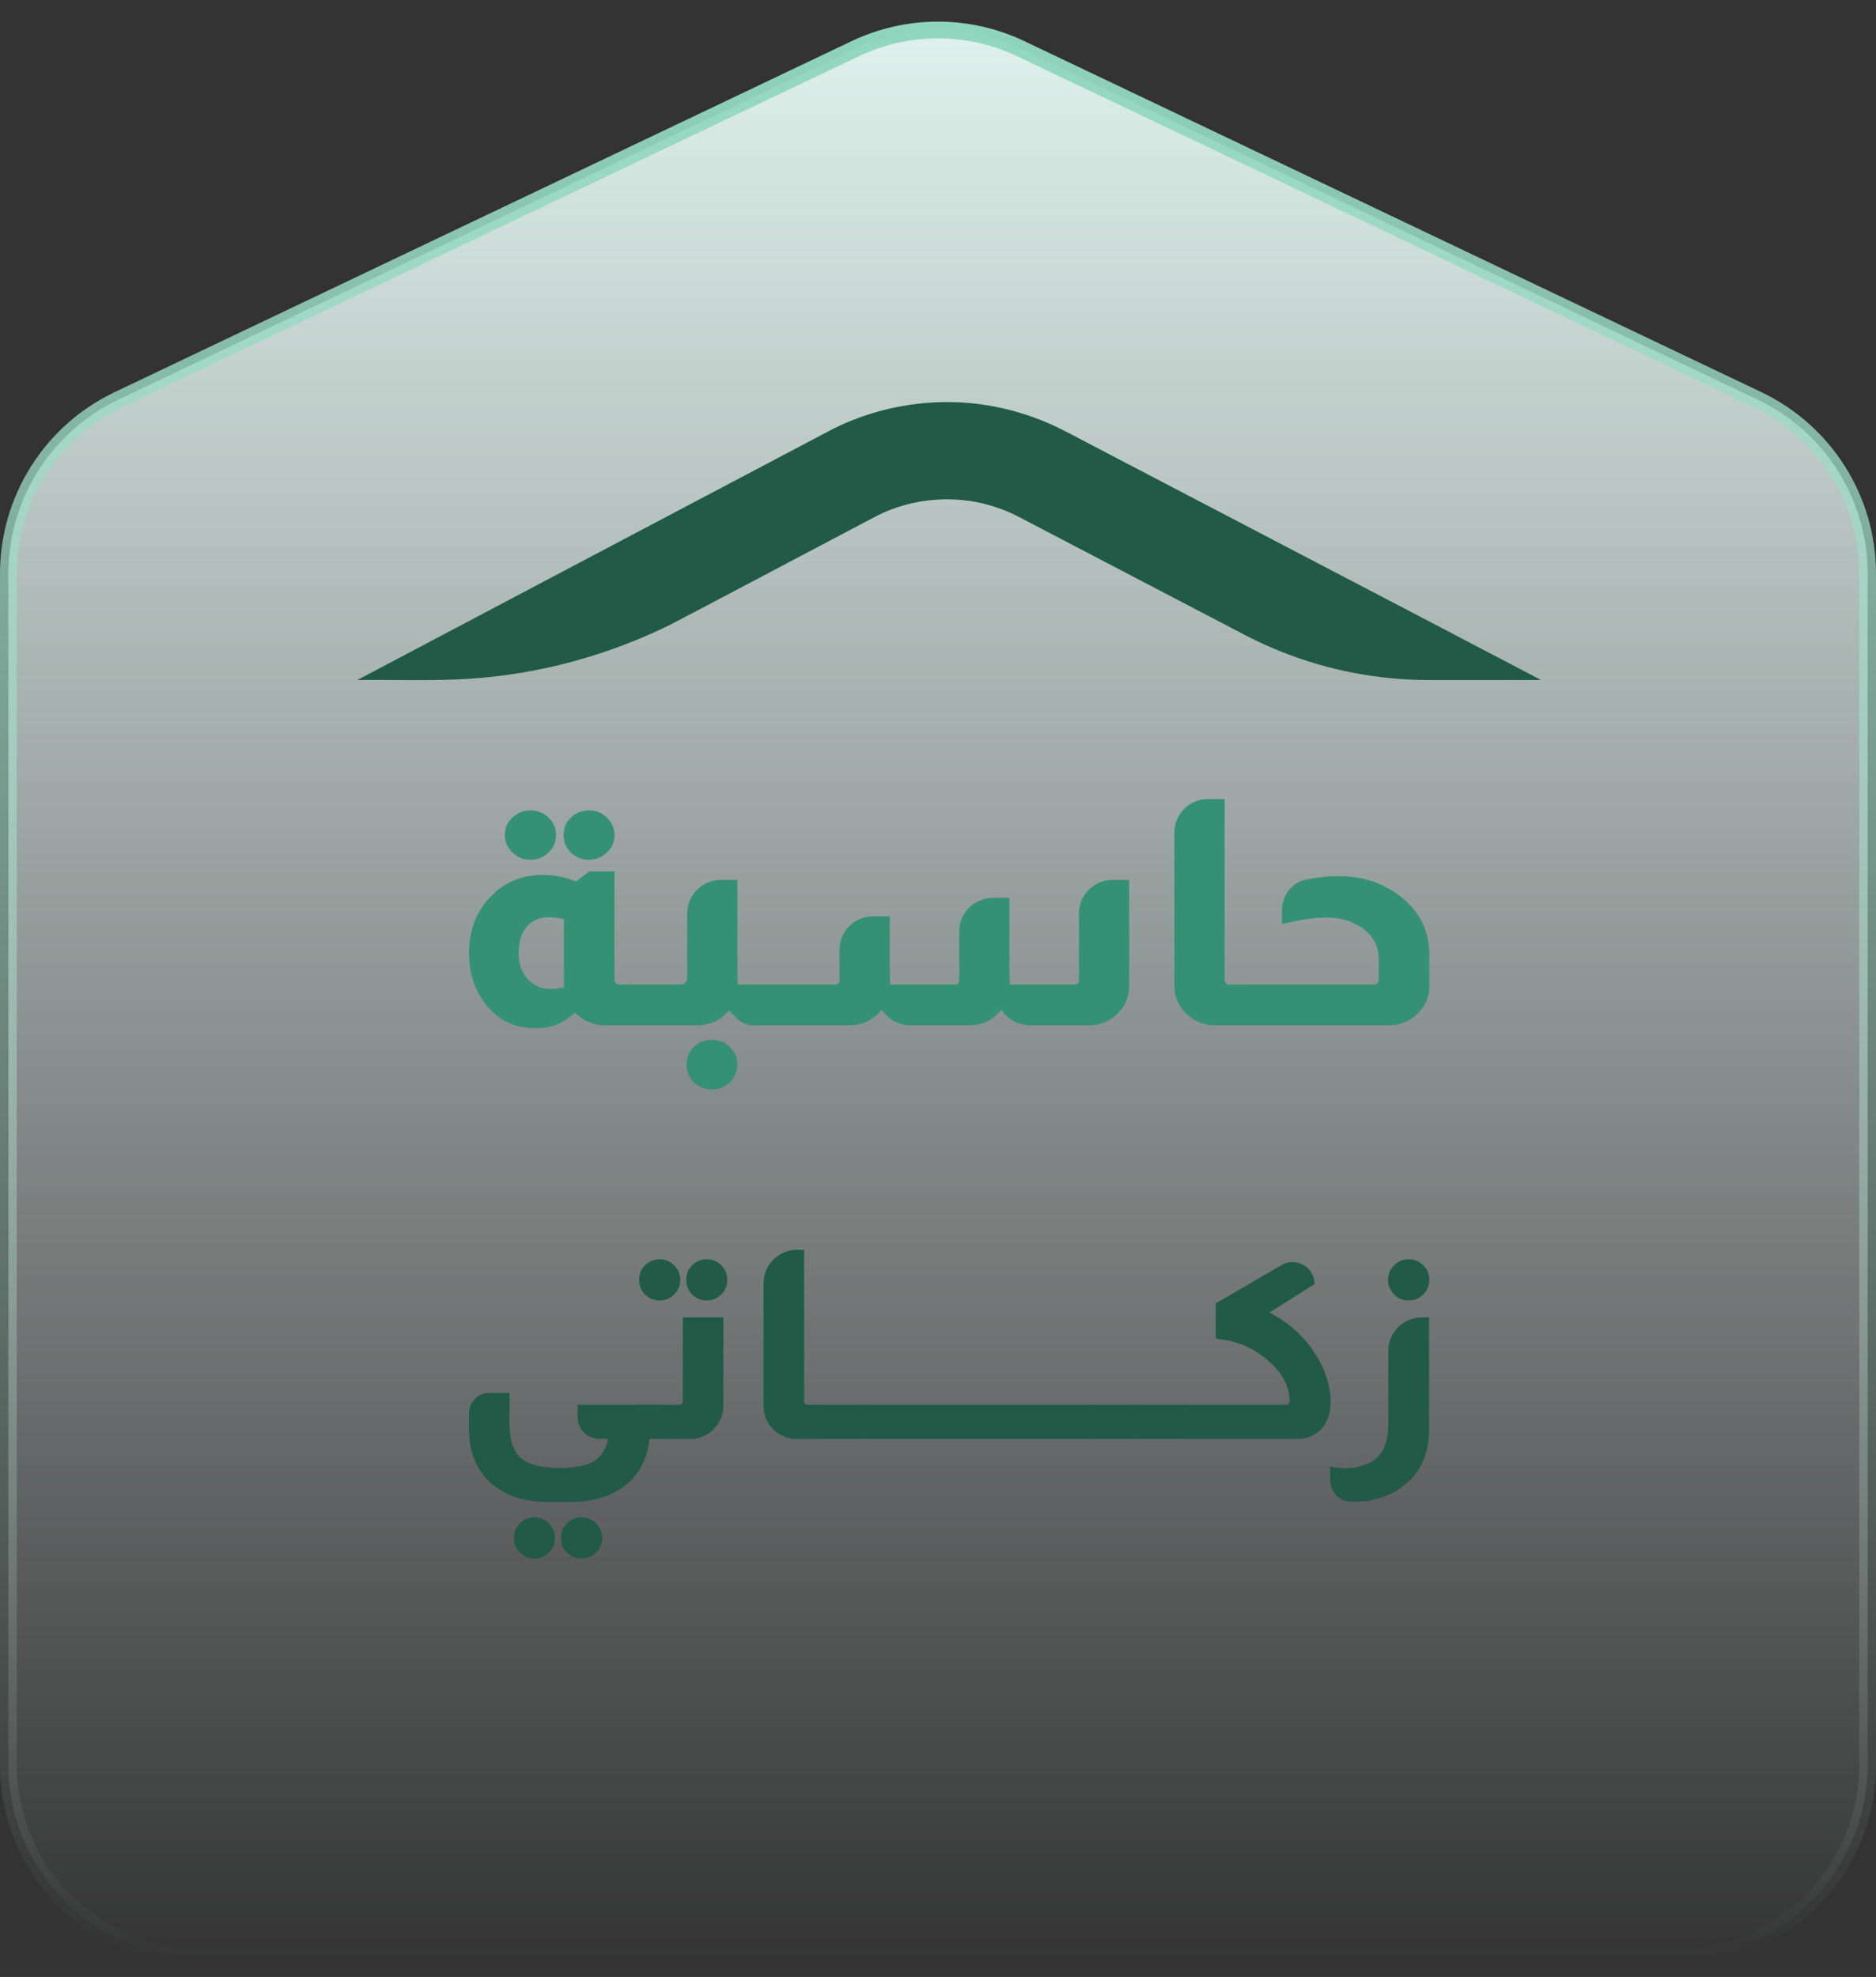
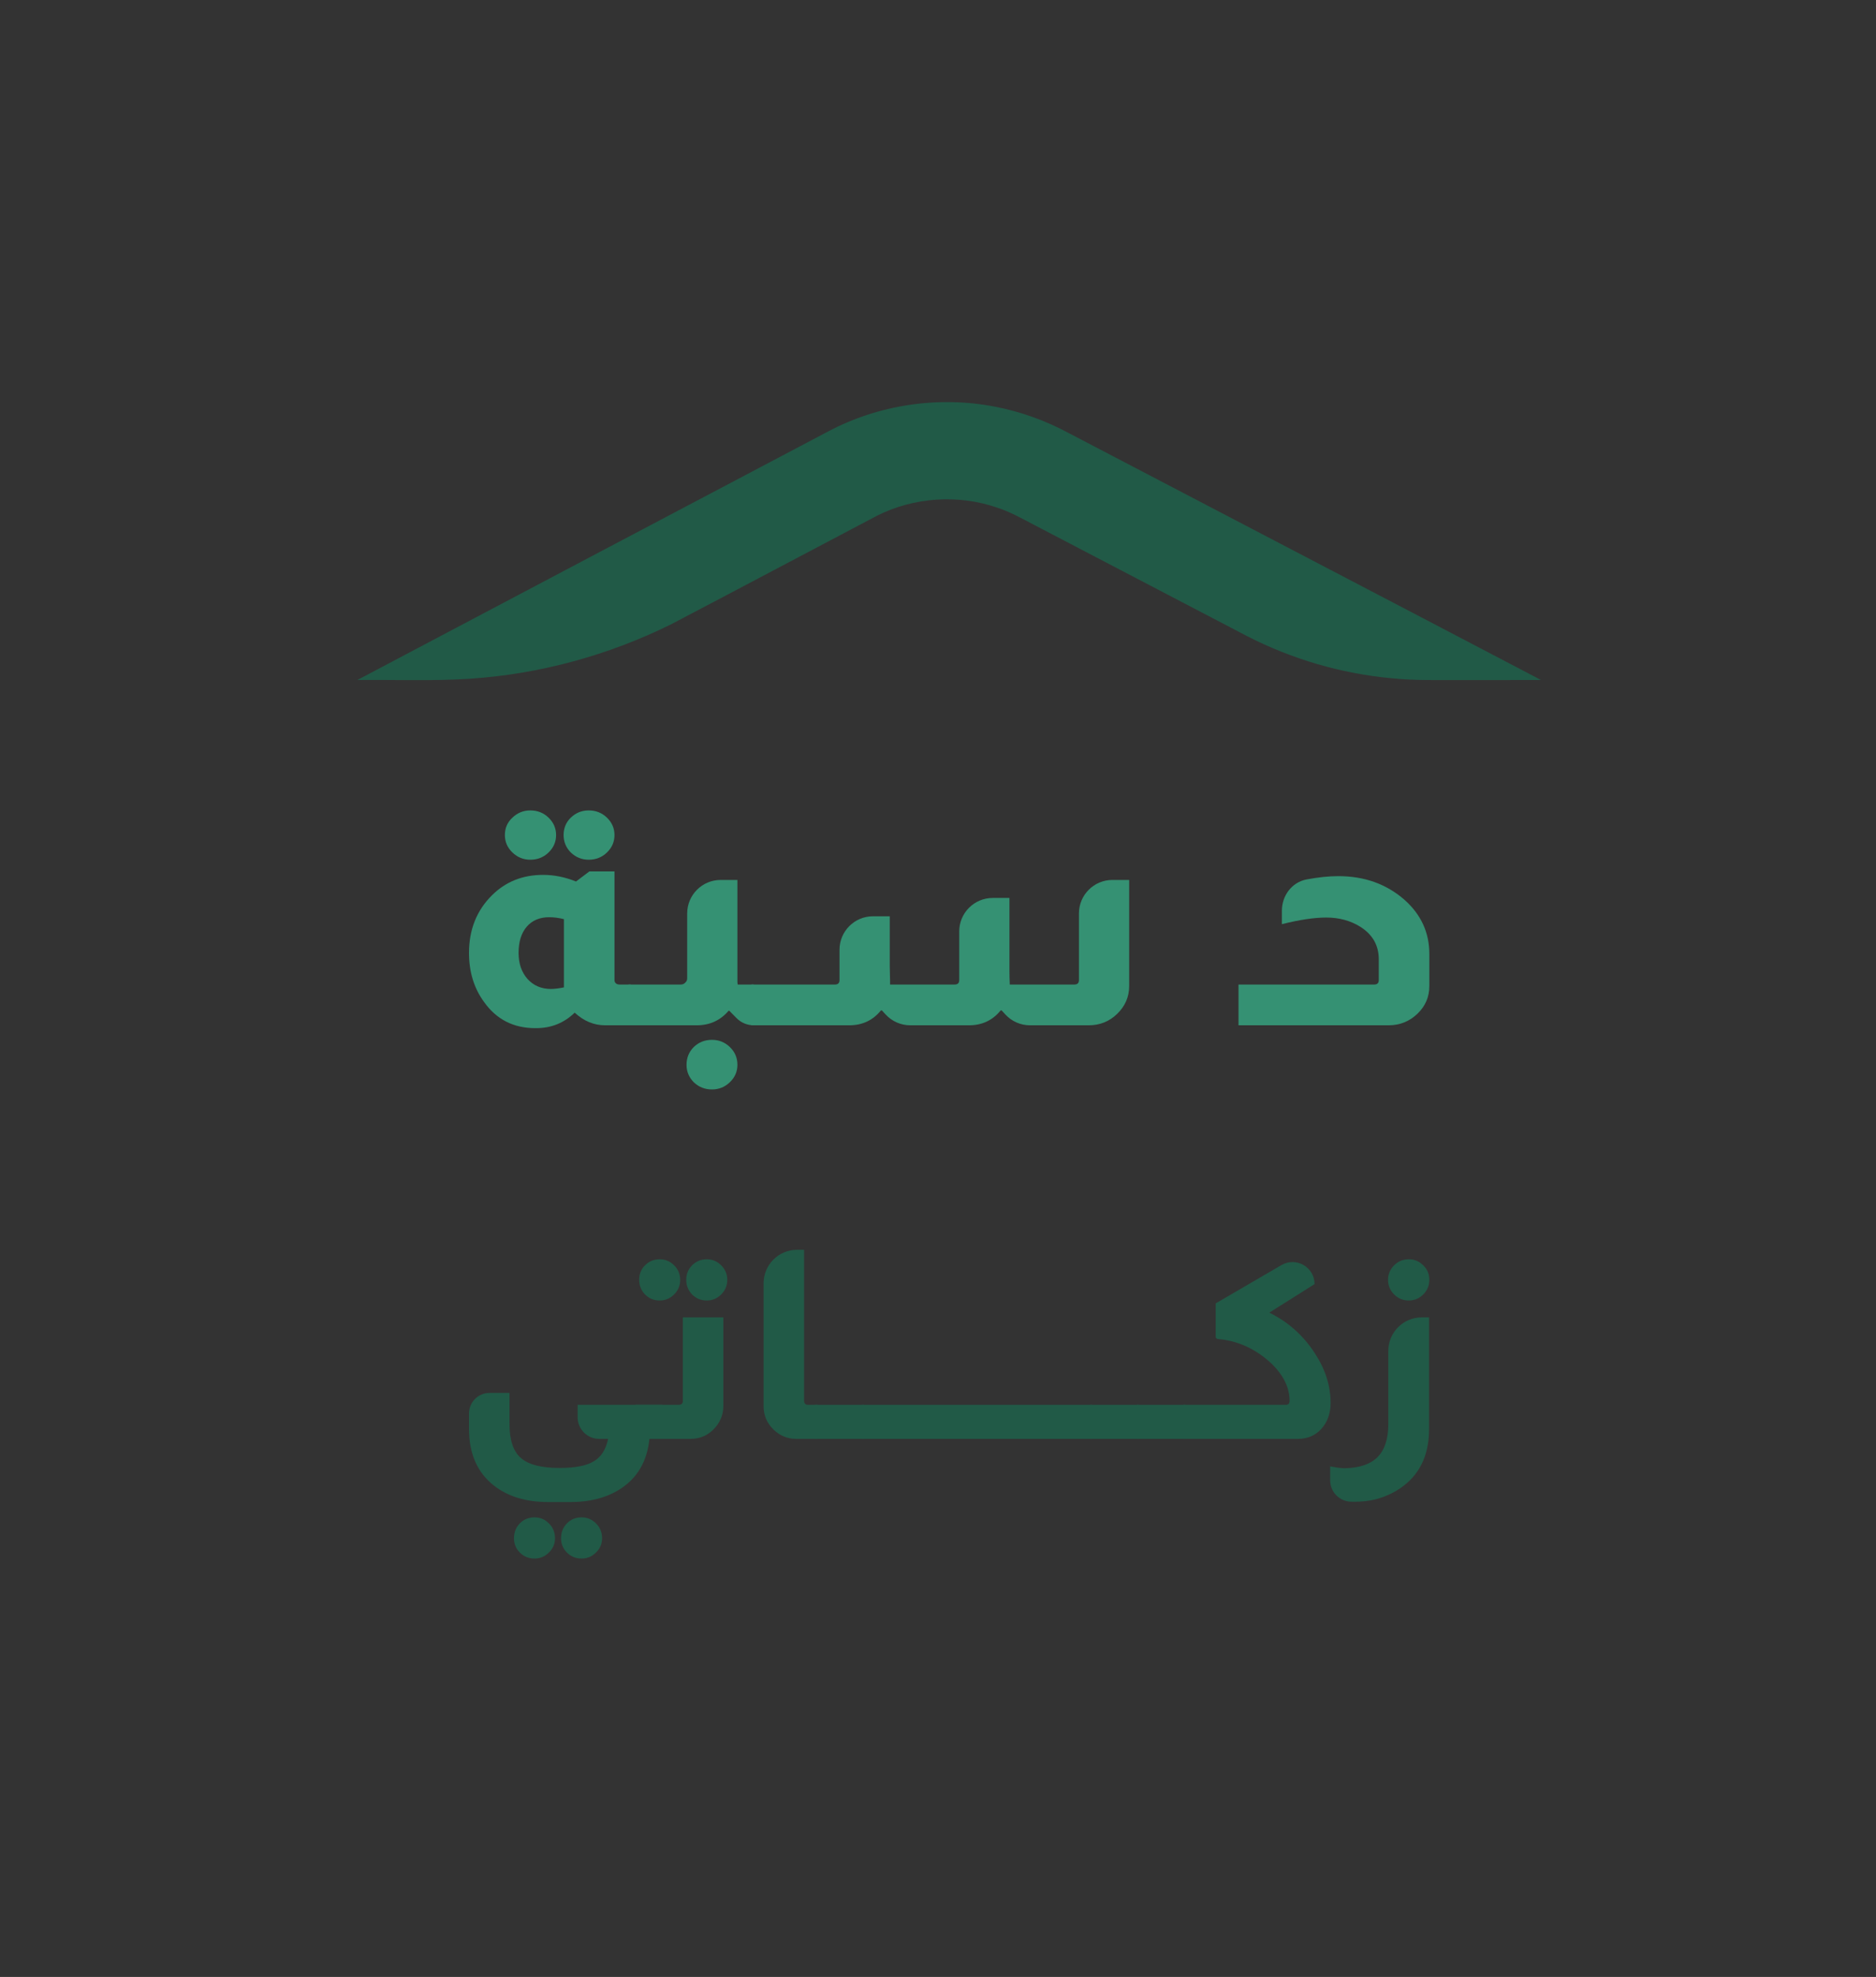
<svg xmlns="http://www.w3.org/2000/svg" width="112" height="118" viewBox="0 0 112 118" fill="none">
  <rect x="0" y="0" width="112" height="118" fill="#333333" stroke="none" />
-   <path d="M51.056 2.908C54.184 1.419 57.816 1.419 60.944 2.908L104.944 23.86C108.949 25.767 111.5 29.808 111.5 34.243V105.333C111.5 111.684 106.351 116.833 100 116.833H12C5.649 116.833 0.5 111.684 0.5 105.333V34.243C0.5 29.808 3.051 25.767 7.056 23.86L51.056 2.908Z" fill="url(#paint0_linear_40000514_22963)" stroke="url(#paint1_linear_40000514_22963)" />
  <path d="M49.423 25.762C52.449 24.153 56.037 23.616 59.407 24.275C60.91 24.564 62.367 25.084 63.717 25.803C73.141 30.736 82.579 35.647 92 40.587C90.474 40.596 88.947 40.588 87.421 40.591C85.957 40.582 84.488 40.635 83.03 40.479C80.049 40.198 77.128 39.339 74.47 37.978C70.225 35.762 65.982 33.543 61.736 31.328C61.01 30.951 60.294 30.541 59.51 30.293C57.192 29.496 54.557 29.679 52.369 30.778C48.259 32.939 44.159 35.12 40.046 37.274C36.312 39.117 32.215 40.237 28.052 40.513C25.815 40.658 23.572 40.565 21.333 40.589C30.693 35.64 40.059 30.702 49.423 25.762Z" fill="#215A47" />
  <path d="M31.661 48.372C32.09 48.372 32.453 48.517 32.752 48.806C33.05 49.095 33.2 49.441 33.2 49.843C33.2 50.246 33.05 50.592 32.752 50.881C32.453 51.17 32.09 51.315 31.661 51.315C31.246 51.315 30.889 51.17 30.59 50.881C30.291 50.592 30.142 50.246 30.142 49.843C30.142 49.429 30.291 49.083 30.59 48.806C30.889 48.517 31.246 48.372 31.661 48.372ZM35.147 48.372C35.576 48.372 35.939 48.517 36.238 48.806C36.536 49.095 36.686 49.441 36.686 49.843C36.686 50.246 36.536 50.592 36.238 50.881C35.939 51.17 35.576 51.315 35.147 51.315C34.732 51.315 34.375 51.17 34.076 50.881C33.791 50.592 33.648 50.246 33.648 49.843C33.648 49.429 33.791 49.083 34.076 48.806C34.375 48.517 34.732 48.372 35.147 48.372ZM36.686 52.013V58.501C36.686 58.576 36.712 58.639 36.764 58.689C36.816 58.74 36.894 58.765 36.997 58.765H37.66V61.198H36.121C35.459 61.198 34.855 60.946 34.31 60.444C33.674 61.06 32.908 61.368 32.012 61.368H31.953C30.655 61.368 29.636 60.846 28.896 59.802C28.299 58.985 28 58.01 28 56.879C28 55.496 28.454 54.351 29.363 53.446C30.181 52.629 31.2 52.22 32.421 52.22C33.083 52.22 33.739 52.352 34.388 52.616L35.186 52.013H36.686ZM33.667 54.861C33.356 54.785 33.063 54.747 32.791 54.747C32.219 54.747 31.772 54.936 31.447 55.313C31.122 55.691 30.96 56.212 30.96 56.879C30.96 57.507 31.136 58.023 31.486 58.425C31.849 58.828 32.317 59.029 32.888 59.029C33.109 59.029 33.369 58.997 33.667 58.935V54.861Z" fill="#359173" />
  <path d="M44.025 52.522V58.595C44.025 58.645 44.031 58.702 44.044 58.765H44.999V61.198C44.612 61.198 44.242 61.043 43.971 60.768L43.538 60.33H43.499C43.006 60.909 42.37 61.198 41.591 61.198H37.52V58.765H40.636C40.753 58.765 40.844 58.727 40.909 58.652C40.987 58.589 41.026 58.501 41.026 58.388V54.522C41.026 53.417 41.921 52.522 43.026 52.522H44.025ZM42.506 62.066C42.921 62.066 43.278 62.21 43.577 62.499C43.876 62.788 44.025 63.141 44.025 63.556C44.025 63.958 43.876 64.304 43.577 64.593C43.278 64.882 42.921 65.027 42.506 65.027C42.077 65.027 41.714 64.882 41.415 64.593C41.13 64.304 40.987 63.958 40.987 63.556C40.987 63.141 41.13 62.788 41.415 62.499C41.714 62.21 42.077 62.066 42.506 62.066Z" fill="#359173" />
  <path d="M67.413 52.522V58.859C67.413 59.5 67.173 60.054 66.693 60.519C66.225 60.972 65.66 61.198 64.998 61.198H61.492C60.934 61.198 60.401 60.965 60.023 60.554L59.799 60.311H59.74C59.26 60.902 58.63 61.198 57.851 61.198H54.345C53.787 61.198 53.254 60.965 52.875 60.554L52.651 60.311H52.593C52.112 60.902 51.483 61.198 50.704 61.198H44.861V58.765H49.847C50.029 58.765 50.12 58.677 50.12 58.501V56.691C50.12 55.586 51.015 54.691 52.12 54.691H53.119V57.652C53.119 57.841 53.125 58.136 53.138 58.538V58.765H56.994C57.176 58.765 57.267 58.677 57.267 58.501V55.597C57.267 54.492 58.162 53.597 59.267 53.597H60.266V57.973C60.266 58.186 60.273 58.45 60.285 58.765H64.141C64.323 58.765 64.414 58.677 64.414 58.501V54.522C64.414 53.417 65.31 52.522 66.414 52.522H67.413Z" fill="#359173" />
-   <path d="M73.112 47.693V58.501C73.112 58.526 73.119 58.564 73.132 58.614L73.151 58.633C73.19 58.721 73.268 58.765 73.385 58.765H74.106V61.198H72.528C71.892 61.198 71.334 60.978 70.853 60.538C70.36 60.072 70.113 59.513 70.113 58.859V49.693C70.113 48.589 71.009 47.693 72.113 47.693H73.112Z" fill="#359173" />
  <path d="M76.531 54.358C76.531 53.462 77.124 52.659 78.005 52.492C78.7 52.361 79.331 52.295 79.9 52.295C81.458 52.295 82.776 52.767 83.853 53.71C84.84 54.59 85.333 55.665 85.333 56.935V58.859C85.333 59.5 85.1 60.047 84.632 60.5C84.152 60.965 83.574 61.198 82.899 61.198H73.941V58.765H82.042C82.224 58.765 82.315 58.677 82.315 58.501V57.256C82.315 56.426 81.945 55.779 81.205 55.313C80.62 54.949 79.945 54.766 79.179 54.766C78.465 54.766 77.582 54.898 76.531 55.162V54.358Z" fill="#359173" />
  <path d="M30.418 83.141V84.986C30.418 85.953 30.643 86.631 31.093 87.02C31.543 87.419 32.313 87.619 33.401 87.619C34.333 87.619 35.013 87.488 35.443 87.225C35.882 86.973 36.17 86.526 36.306 85.885H35.778C35.063 85.885 34.485 85.306 34.485 84.592V83.851H39.541V85.885H38.771C38.635 87.23 38.044 88.234 36.997 88.896C36.191 89.4 35.223 89.653 34.092 89.653H32.711C31.402 89.653 30.329 89.327 29.492 88.675C28.497 87.897 28 86.768 28 85.286V84.366C28 83.69 28.548 83.141 29.225 83.141H30.418ZM31.91 90.567C32.245 90.567 32.532 90.688 32.773 90.93C33.014 91.171 33.134 91.466 33.134 91.813C33.134 92.149 33.014 92.433 32.773 92.664C32.532 92.906 32.245 93.027 31.91 93.027C31.564 93.027 31.271 92.906 31.03 92.664C30.8 92.433 30.685 92.149 30.685 91.813C30.685 91.466 30.8 91.171 31.03 90.93C31.271 90.688 31.564 90.567 31.91 90.567ZM34.72 90.567C35.055 90.567 35.343 90.688 35.584 90.93C35.825 91.171 35.945 91.466 35.945 91.813C35.945 92.149 35.825 92.433 35.584 92.664C35.343 92.906 35.055 93.027 34.72 93.027C34.375 93.027 34.082 92.906 33.841 92.664C33.611 92.433 33.495 92.149 33.495 91.813C33.495 91.466 33.611 91.171 33.841 90.93C34.082 90.688 34.375 90.567 34.72 90.567Z" fill="#215A47" />
  <path d="M39.385 75.164C39.719 75.164 40.007 75.285 40.248 75.527C40.489 75.768 40.609 76.057 40.609 76.394C40.609 76.73 40.489 77.019 40.248 77.261C40.007 77.503 39.719 77.624 39.385 77.624C39.039 77.624 38.746 77.503 38.505 77.261C38.275 77.019 38.16 76.73 38.16 76.394C38.16 76.047 38.275 75.758 38.505 75.527C38.746 75.285 39.039 75.164 39.385 75.164ZM42.195 75.164C42.53 75.164 42.818 75.285 43.059 75.527C43.299 75.768 43.42 76.057 43.42 76.394C43.42 76.73 43.299 77.019 43.059 77.261C42.818 77.503 42.53 77.624 42.195 77.624C41.85 77.624 41.556 77.503 41.316 77.261C41.086 77.019 40.97 76.73 40.97 76.394C40.97 76.047 41.086 75.758 41.316 75.527C41.556 75.285 41.85 75.164 42.195 75.164ZM43.184 78.632V83.93C43.184 84.392 43.032 84.807 42.729 85.175C42.331 85.648 41.829 85.885 41.221 85.885H37.94V83.851H40.531C40.593 83.851 40.646 83.835 40.688 83.804C40.74 83.762 40.766 83.704 40.766 83.63V78.632H43.184Z" fill="#215A47" />
  <path d="M48.006 74.597V83.63C48.006 83.651 48.011 83.683 48.021 83.725L48.037 83.741C48.068 83.814 48.131 83.851 48.225 83.851H48.806V85.885H47.535C47.022 85.885 46.572 85.701 46.184 85.333C45.786 84.944 45.587 84.476 45.587 83.93V76.597C45.587 75.492 46.483 74.597 47.587 74.597H48.006Z" fill="#215A47" />
  <path d="M51.578 83.851V85.885H48.673V83.851H51.578Z" fill="#215A47" />
  <path d="M65.194 83.851V85.885H51.464V83.851H65.194Z" fill="#215A47" />
  <path d="M67.985 83.851V85.885H65.08V83.851H67.985Z" fill="#215A47" />
  <path d="M70.775 83.851V85.885H67.871V83.851H70.775Z" fill="#215A47" />
  <path d="M76.505 75.51C77.381 75 78.481 75.632 78.481 76.646L75.78 78.349C76.89 78.895 77.79 79.694 78.481 80.745C79.119 81.712 79.439 82.711 79.439 83.741C79.439 84.361 79.255 84.876 78.889 85.286C78.523 85.685 78.052 85.885 77.476 85.885H70.661V83.851H76.769C76.916 83.851 76.989 83.772 76.989 83.615C76.989 82.795 76.597 82.022 75.811 81.297C74.89 80.477 73.859 80.02 72.718 79.925C72.624 79.915 72.577 79.862 72.577 79.768V77.797L76.505 75.51Z" fill="#215A47" />
  <path d="M84.109 75.164C84.444 75.164 84.731 75.285 84.972 75.527C85.213 75.758 85.333 76.047 85.333 76.394C85.333 76.73 85.213 77.019 84.972 77.261C84.731 77.503 84.444 77.624 84.109 77.624C83.763 77.624 83.47 77.503 83.229 77.261C82.989 77.019 82.868 76.73 82.868 76.394C82.868 76.057 82.989 75.768 83.229 75.527C83.47 75.285 83.763 75.164 84.109 75.164ZM85.318 78.632V85.286C85.318 86.684 84.873 87.766 83.983 88.533C83.46 88.985 82.837 89.306 82.115 89.495C81.738 89.59 81.303 89.637 80.811 89.637L80.659 89.634C79.967 89.618 79.414 89.052 79.414 88.36V87.524C79.445 87.535 79.503 87.545 79.587 87.556C79.859 87.609 80.1 87.635 80.309 87.635C81.178 87.614 81.821 87.393 82.24 86.973C82.669 86.542 82.884 85.885 82.884 85.002V80.632C82.884 79.528 83.779 78.632 84.884 78.632H85.318Z" fill="#215A47" />
  <defs>
    <linearGradient id="paint0_linear_40000514_22963" x1="56" y1="0" x2="56" y2="117.333" gradientUnits="userSpaceOnUse">
      <stop stop-color="#E1F4EE" />
      <stop offset="1" stop-color="#F5FFFF" stop-opacity="0" />
    </linearGradient>
    <linearGradient id="paint1_linear_40000514_22963" x1="56" y1="0" x2="56" y2="117.333" gradientUnits="userSpaceOnUse">
      <stop stop-color="#8FD6BE" />
      <stop offset="1" stop-color="#C7EADF" stop-opacity="0" />
    </linearGradient>
  </defs>
</svg>